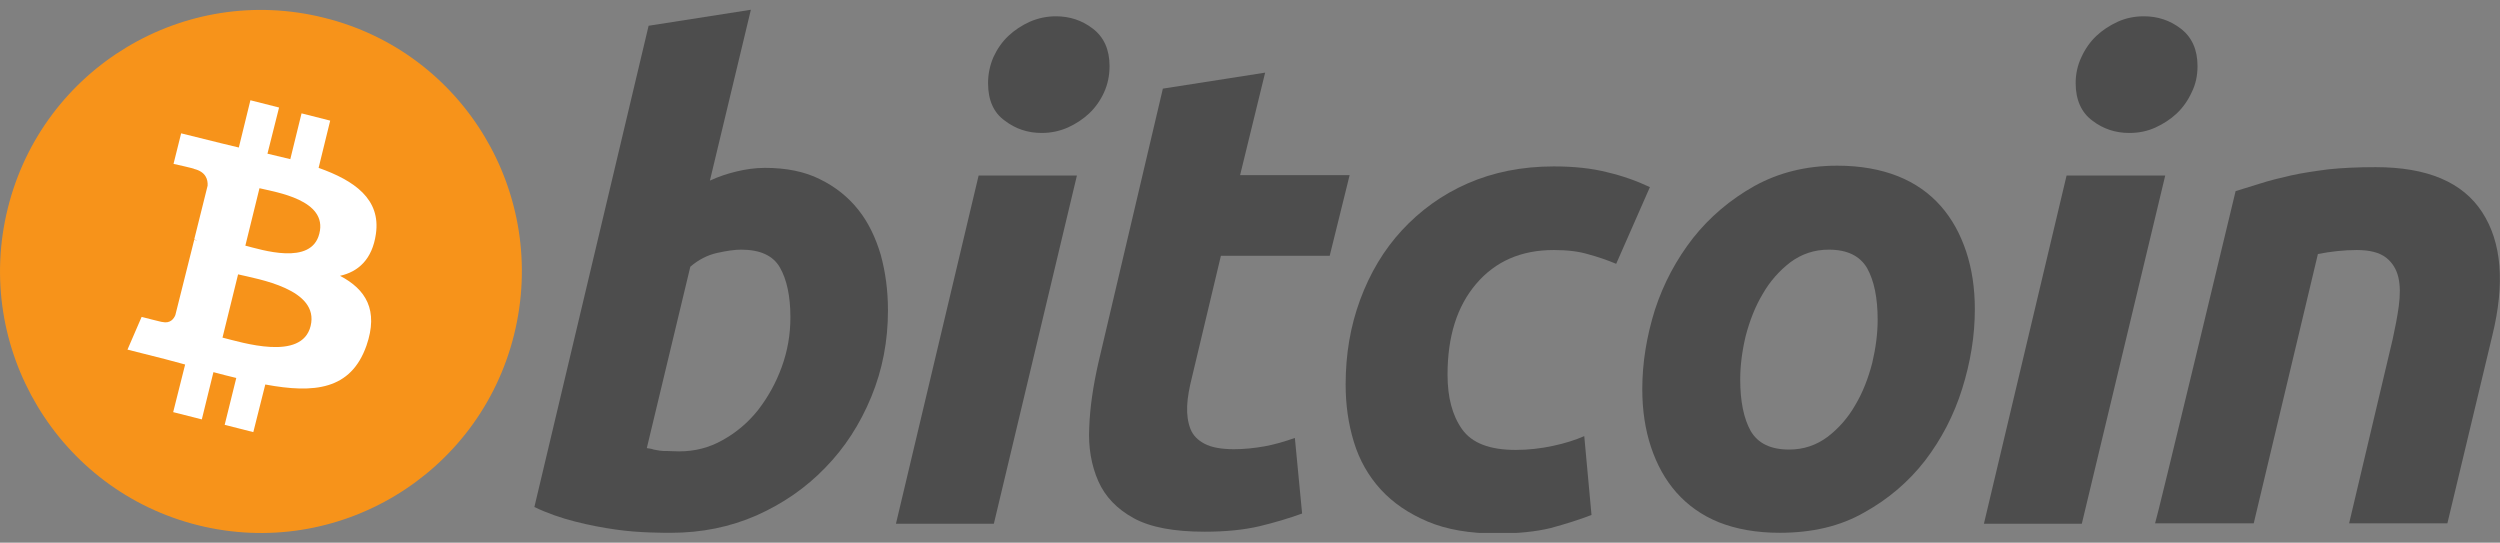
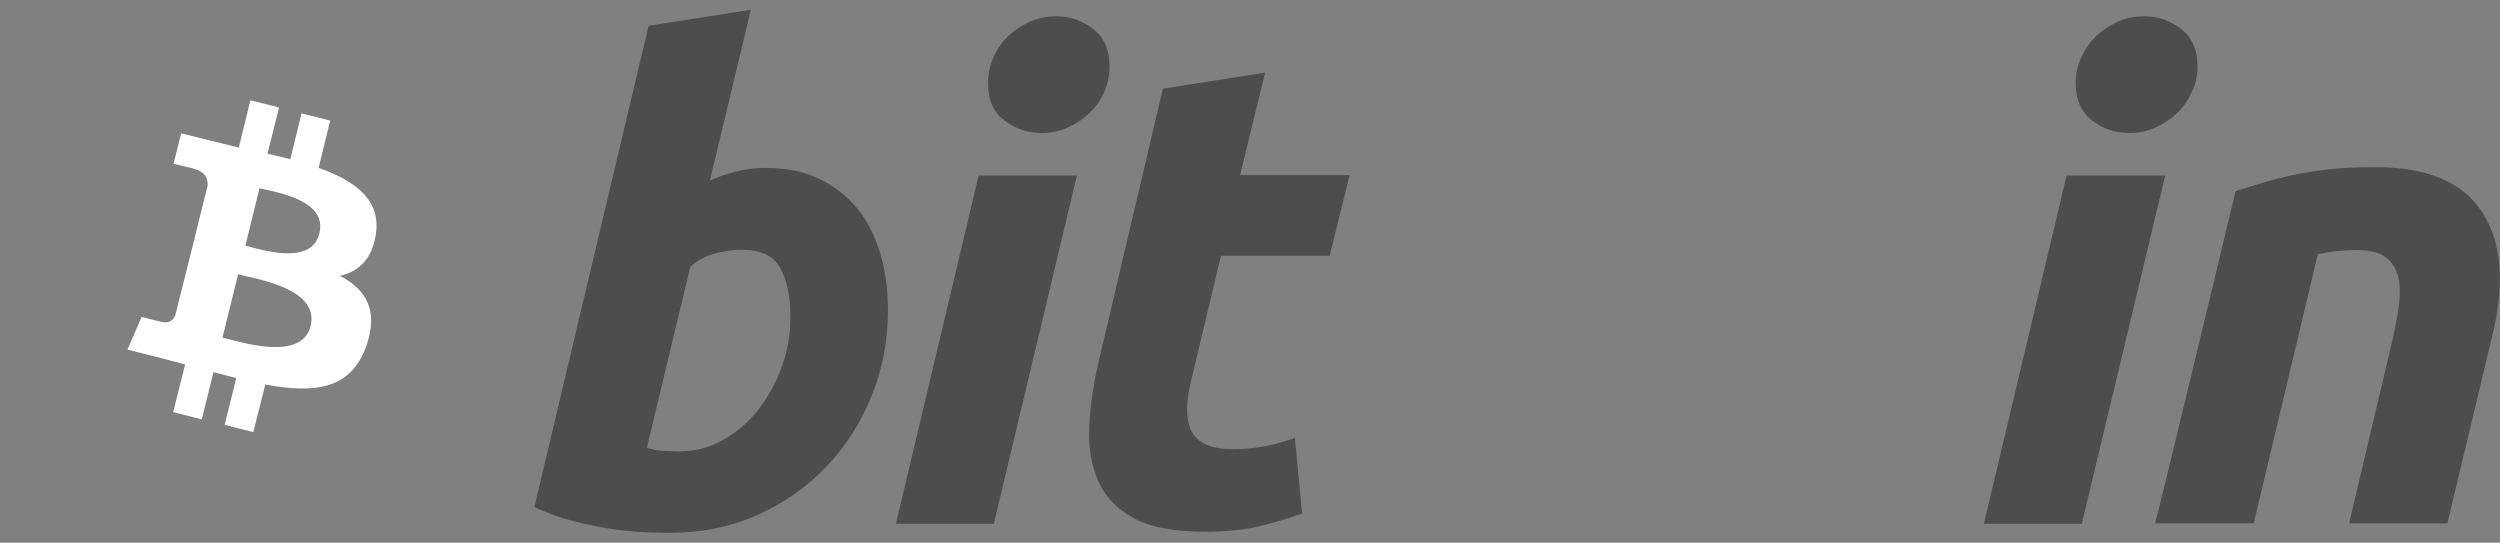
<svg xmlns="http://www.w3.org/2000/svg" width="129" height="28" viewBox="0 0 129 28" fill="none">
  <rect x="0" y="0" width="129" height="28" fill="#808080" stroke="none" />
  <g clip-path="url(#clip0_246_317)">
-     <path d="M26.526 17.271C24.73 24.511 17.413 28.899 10.208 27.099C3.004 25.298 -1.394 17.965 0.403 10.744C2.199 3.504 9.516 -0.885 16.72 0.916C23.944 2.698 28.322 10.031 26.526 17.271Z" fill="#F7931A" />
    <path d="M19.396 12.075C19.658 10.275 18.292 9.318 16.44 8.662L17.038 6.224L15.56 5.849L14.98 8.212C14.587 8.118 14.194 8.024 13.801 7.93L14.4 5.548L12.921 5.173L12.323 7.612C12.005 7.537 11.687 7.462 11.387 7.386L9.347 6.88L8.954 8.456C8.954 8.456 10.058 8.699 10.021 8.718C10.62 8.868 10.732 9.262 10.713 9.581L10.021 12.357C10.058 12.376 10.115 12.376 10.171 12.413C10.115 12.394 10.077 12.394 10.021 12.376L9.048 16.258C8.973 16.445 8.786 16.708 8.374 16.614C8.393 16.633 7.308 16.352 7.308 16.352L6.578 18.04L8.505 18.527C8.861 18.621 9.216 18.715 9.553 18.809L8.936 21.266L10.414 21.641L11.013 19.203C11.425 19.315 11.799 19.409 12.192 19.503L11.593 21.922L13.071 22.297L13.689 19.84C16.215 20.309 18.105 20.122 18.91 17.833C19.546 15.995 18.872 14.926 17.544 14.232C18.479 14.026 19.209 13.388 19.396 12.075ZM16.028 16.82C15.579 18.659 12.472 17.665 11.481 17.421L12.285 14.157C13.296 14.401 16.496 14.908 16.028 16.82ZM16.477 12.057C16.065 13.726 13.483 12.882 12.66 12.676L13.389 9.712C14.231 9.918 16.926 10.312 16.477 12.057Z" fill="white" />
    <path d="M39.475 8.662C40.561 8.662 41.515 8.85 42.301 9.244C43.106 9.637 43.761 10.162 44.285 10.819C44.809 11.475 45.183 12.263 45.445 13.145C45.688 14.026 45.819 14.983 45.819 16.014C45.819 17.59 45.538 19.071 44.958 20.478C44.378 21.885 43.592 23.104 42.582 24.135C41.59 25.167 40.392 25.992 39.045 26.592C37.679 27.193 36.2 27.493 34.61 27.493C34.404 27.493 34.048 27.493 33.525 27.474C33.019 27.455 32.42 27.418 31.766 27.324C31.111 27.23 30.399 27.099 29.67 26.911C28.94 26.724 28.229 26.48 27.574 26.161L33.468 1.329L38.745 0.503L36.631 9.319C37.08 9.112 37.529 8.962 37.997 8.85C38.465 8.737 38.951 8.662 39.475 8.662ZM35.04 23.291C35.845 23.291 36.593 23.104 37.286 22.71C37.997 22.316 38.596 21.81 39.12 21.153C39.625 20.497 40.037 19.765 40.336 18.94C40.636 18.115 40.785 17.271 40.785 16.371C40.785 15.283 40.598 14.42 40.243 13.801C39.887 13.182 39.213 12.882 38.24 12.882C37.922 12.882 37.511 12.938 37.005 13.051C36.5 13.163 36.032 13.407 35.62 13.764L33.375 23.123C33.506 23.141 33.637 23.16 33.73 23.198C33.824 23.216 33.936 23.235 34.048 23.254C34.161 23.273 34.292 23.273 34.46 23.273C34.629 23.273 34.797 23.291 35.04 23.291Z" fill="#4D4D4D" />
    <path d="M51.283 27.024H46.231L50.497 9.056H55.569L51.283 27.024ZM53.753 6.861C53.042 6.861 52.406 6.655 51.845 6.224C51.264 5.811 50.984 5.155 50.984 4.292C50.984 3.823 51.077 3.373 51.264 2.941C51.452 2.529 51.714 2.154 52.032 1.854C52.35 1.554 52.724 1.31 53.136 1.122C53.566 0.935 54.015 0.841 54.483 0.841C55.194 0.841 55.831 1.047 56.392 1.479C56.953 1.91 57.253 2.548 57.253 3.41C57.253 3.898 57.159 4.348 56.972 4.761C56.785 5.173 56.523 5.548 56.205 5.849C55.887 6.149 55.512 6.392 55.101 6.58C54.67 6.768 54.221 6.861 53.753 6.861Z" fill="#4D4D4D" />
    <path d="M60.004 4.573L65.281 3.748L63.989 9.037H69.641L68.612 13.201H62.998L61.501 19.484C61.37 20.009 61.276 20.497 61.257 20.947C61.239 21.397 61.295 21.791 61.426 22.128C61.557 22.466 61.8 22.71 62.156 22.898C62.511 23.085 63.016 23.179 63.671 23.179C64.214 23.179 64.738 23.122 65.262 23.029C65.767 22.935 66.291 22.785 66.815 22.597L67.189 26.498C66.516 26.742 65.767 26.967 64.981 27.155C64.177 27.343 63.241 27.436 62.156 27.436C60.584 27.436 59.367 27.211 58.507 26.742C57.646 26.273 57.028 25.636 56.673 24.829C56.317 24.023 56.149 23.085 56.205 22.053C56.242 21.003 56.411 19.897 56.673 18.734L60.004 4.573Z" fill="#4D4D4D" />
-     <path d="M69.435 19.84C69.435 18.284 69.678 16.839 70.183 15.47C70.689 14.101 71.4 12.901 72.335 11.888C73.271 10.875 74.394 10.05 75.722 9.468C77.051 8.887 78.529 8.587 80.176 8.587C81.205 8.587 82.122 8.681 82.927 8.887C83.732 9.075 84.461 9.337 85.135 9.656L83.395 13.613C82.946 13.426 82.459 13.257 81.973 13.126C81.486 12.976 80.887 12.901 80.176 12.901C78.492 12.901 77.163 13.482 76.172 14.645C75.18 15.808 74.693 17.364 74.693 19.334C74.693 20.497 74.936 21.434 75.442 22.147C75.947 22.86 76.864 23.216 78.211 23.216C78.866 23.216 79.502 23.141 80.12 23.01C80.737 22.879 81.28 22.71 81.748 22.503L82.122 26.573C81.486 26.817 80.775 27.042 80.008 27.249C79.24 27.436 78.305 27.53 77.238 27.53C75.835 27.53 74.637 27.324 73.664 26.911C72.691 26.498 71.886 25.955 71.25 25.261C70.614 24.567 70.146 23.741 69.865 22.822C69.566 21.847 69.435 20.872 69.435 19.84Z" fill="#4D4D4D" />
-     <path d="M91.834 27.492C90.637 27.492 89.589 27.305 88.691 26.948C87.811 26.592 87.081 26.067 86.501 25.411C85.921 24.754 85.491 23.966 85.191 23.066C84.892 22.166 84.742 21.172 84.742 20.084C84.742 18.715 84.967 17.346 85.397 15.976C85.846 14.607 86.501 13.388 87.362 12.282C88.223 11.194 89.289 10.294 90.525 9.6C91.778 8.906 93.2 8.549 94.81 8.549C95.989 8.549 97.037 8.737 97.935 9.093C98.833 9.45 99.563 9.975 100.143 10.631C100.723 11.288 101.153 12.075 101.453 12.976C101.752 13.876 101.902 14.87 101.902 15.958C101.902 17.327 101.677 18.696 101.247 20.065C100.817 21.434 100.18 22.654 99.338 23.76C98.496 24.848 97.448 25.748 96.195 26.442C94.959 27.155 93.5 27.492 91.834 27.492ZM94.361 12.882C93.612 12.882 92.957 13.107 92.377 13.538C91.816 13.97 91.329 14.514 90.955 15.17C90.562 15.826 90.281 16.558 90.075 17.346C89.888 18.133 89.795 18.884 89.795 19.578C89.795 20.722 89.982 21.603 90.337 22.241C90.712 22.879 91.367 23.197 92.321 23.197C93.069 23.197 93.724 22.972 94.305 22.541C94.866 22.11 95.352 21.566 95.727 20.909C96.12 20.253 96.4 19.521 96.606 18.734C96.793 17.946 96.887 17.196 96.887 16.502C96.887 15.358 96.7 14.476 96.344 13.838C95.97 13.201 95.315 12.882 94.361 12.882Z" fill="#4D4D4D" />
    <path d="M107.422 27.024H102.37L106.636 9.056H111.726L107.422 27.024ZM109.874 6.861C109.163 6.861 108.526 6.655 107.965 6.224C107.404 5.811 107.104 5.155 107.104 4.292C107.104 3.823 107.198 3.373 107.404 2.941C107.591 2.529 107.853 2.154 108.171 1.854C108.489 1.554 108.863 1.31 109.275 1.122C109.687 0.935 110.136 0.841 110.622 0.841C111.333 0.841 111.97 1.047 112.531 1.479C113.092 1.91 113.392 2.548 113.392 3.41C113.392 3.898 113.298 4.348 113.092 4.761C112.905 5.173 112.643 5.548 112.325 5.849C112.007 6.149 111.633 6.392 111.221 6.58C110.809 6.768 110.36 6.861 109.874 6.861Z" fill="#4D4D4D" />
    <path d="M115.357 9.862C115.731 9.75 116.161 9.619 116.629 9.469C117.097 9.318 117.621 9.187 118.201 9.056C118.781 8.925 119.436 8.831 120.147 8.737C120.858 8.662 121.682 8.625 122.58 8.625C125.237 8.625 127.071 9.393 128.081 10.95C129.092 12.507 129.26 14.626 128.605 17.308L126.285 27.005H121.214L123.459 17.515C123.59 16.915 123.703 16.352 123.778 15.789C123.852 15.226 123.852 14.739 123.759 14.326C123.665 13.914 123.459 13.557 123.123 13.295C122.786 13.032 122.28 12.901 121.607 12.901C120.952 12.901 120.278 12.976 119.604 13.107L116.292 27.005H111.202C111.24 27.024 115.357 9.862 115.357 9.862Z" fill="#4D4D4D" />
  </g>
  <defs>
    <clipPath id="clip0_246_317">
      <rect width="129" height="27" fill="white" transform="translate(0 0.5)" />
    </clipPath>
  </defs>
</svg>